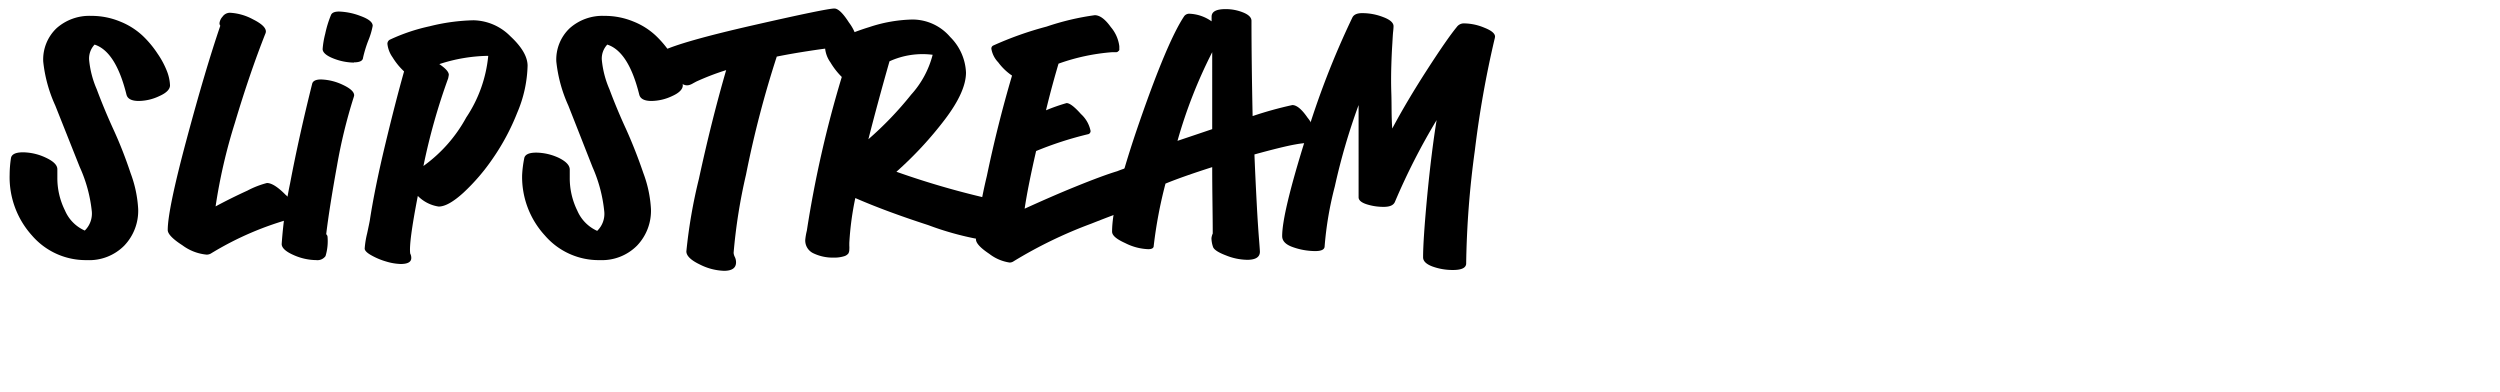
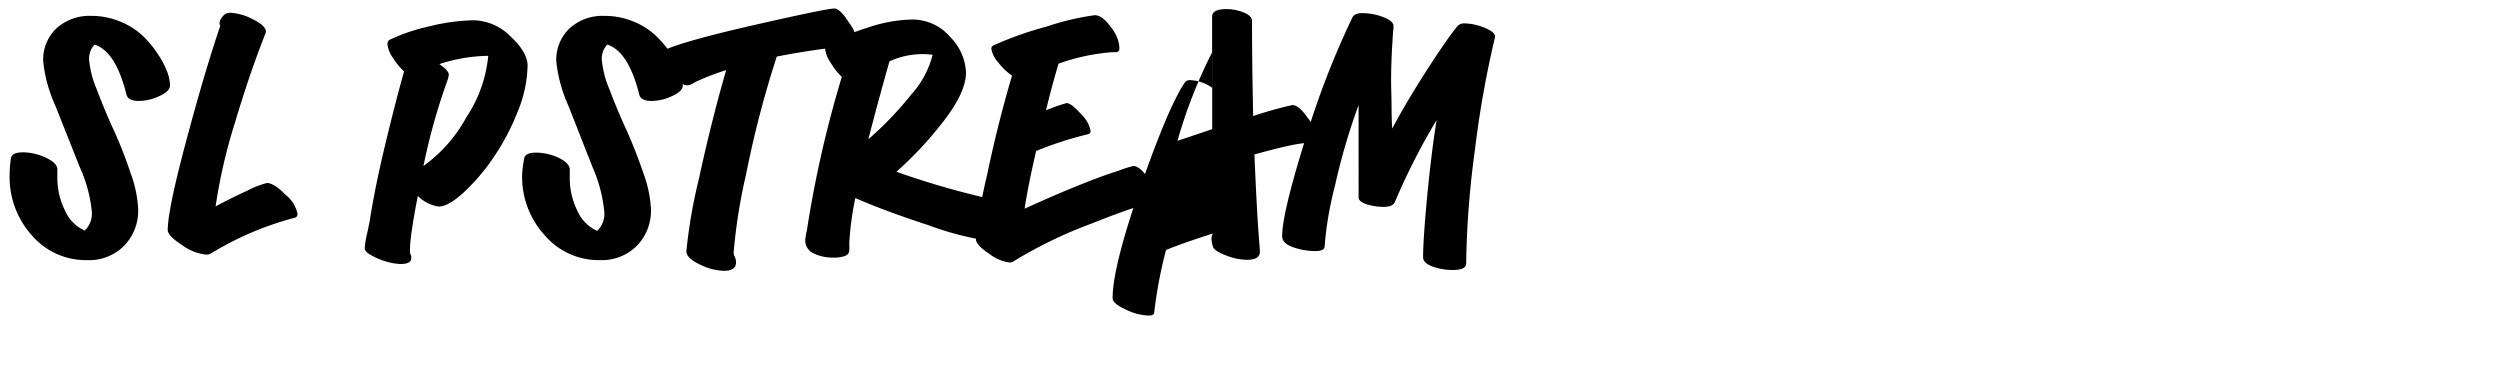
<svg xmlns="http://www.w3.org/2000/svg" id="Layer_1" data-name="Layer 1" viewBox="0 0 329.09 51.56">
  <path d="M11.44,34.24A9.34,9.34,0,0,1,4.21,31,11.43,11.43,0,0,1,1.27,23a14.58,14.58,0,0,1,.17-2.16c.07-.52.6-.79,1.58-.79a7.22,7.22,0,0,1,3,.7q1.53.71,1.53,1.53s0,.15,0,.38,0,.45,0,.66a9.54,9.54,0,0,0,1,4.38,5.06,5.06,0,0,0,2.61,2.65,3.13,3.13,0,0,0,.93-2.48,18.78,18.78,0,0,0-1.6-5.9L7.28,13.9A18.57,18.57,0,0,1,5.69,8.1,5.68,5.68,0,0,1,7.45,3.71,6.48,6.48,0,0,1,12,2.09a9.82,9.82,0,0,1,3.8.74,9.52,9.52,0,0,1,2.94,1.84,13.29,13.29,0,0,1,2,2.39A11.17,11.17,0,0,1,22,9.43a5.74,5.74,0,0,1,.38,1.8c0,.51-.46,1-1.39,1.41a6.44,6.44,0,0,1-2.72.65c-.94,0-1.48-.28-1.62-.83q-1.41-5.69-4.2-6.59a2.68,2.68,0,0,0-.72,2,12.67,12.67,0,0,0,1,3.87q1,2.68,2.23,5.36t2.23,5.69a15.86,15.86,0,0,1,1,4.73,6.63,6.63,0,0,1-1.84,4.82A6.48,6.48,0,0,1,11.44,34.24Z" />
  <path d="M27.21,33.52A6.32,6.32,0,0,1,24,32.28c-1.28-.82-1.92-1.5-1.92-2q0-2.67,2.47-11.88T29,3.39A.52.52,0,0,1,28.9,3a1.54,1.54,0,0,1,.39-.8,1.19,1.19,0,0,1,1-.52,7.14,7.14,0,0,1,3,.86C34.43,3.11,35,3.64,35,4.15a.79.79,0,0,1-.08.31c-1.34,3.39-2.68,7.29-4,11.71a71.63,71.63,0,0,0-2.54,11q2-1.08,4.19-2.08a11.79,11.79,0,0,1,2.57-1c.62,0,1.45.53,2.48,1.58a4.31,4.31,0,0,1,1.55,2.5.5.5,0,0,1-.44.51,41.26,41.26,0,0,0-11,4.71A1.16,1.16,0,0,1,27.21,33.52Z" />
-   <path d="M41.64,34.24a7.47,7.47,0,0,1-3-.67c-1-.44-1.56-.93-1.56-1.45a59,59,0,0,1,1.11-8Q39.35,18,41.1,11c.11-.36.5-.54,1.16-.54a7.13,7.13,0,0,1,2.81.68c1,.46,1.55.93,1.55,1.41a1.54,1.54,0,0,1-.07.28,68.22,68.22,0,0,0-2.19,9q-1,5.52-1.42,9a.52.52,0,0,1,.18.37,6.76,6.76,0,0,1-.27,2.51A1.3,1.3,0,0,1,41.64,34.24Zm4.94-26a7.57,7.57,0,0,1-2.71-.55c-.93-.37-1.4-.79-1.4-1.24a11.44,11.44,0,0,1,.34-2A14.08,14.08,0,0,1,43.56,2c.12-.32.47-.48,1.07-.48a8.68,8.68,0,0,1,2.81.58c1.08.39,1.62.82,1.62,1.3a9.66,9.66,0,0,1-.58,1.94,16,16,0,0,0-.69,2.26C47.76,8,47.36,8.21,46.58,8.21Z" />
  <path d="M62.33,2.67a7,7,0,0,1,4.85,2.1q2.26,2.1,2.27,3.88a16.78,16.78,0,0,1-1.36,6.18,29.72,29.72,0,0,1-3.24,6.06A26.53,26.53,0,0,1,61,25.37c-1.34,1.22-2.42,1.82-3.25,1.82A4.84,4.84,0,0,1,55,25.79c-.8,4.12-1.14,6.65-1,7.59a1.21,1.21,0,0,1,.14.58c0,.53-.47.79-1.4.79a7.28,7.28,0,0,1-1.89-.32,9.08,9.08,0,0,1-2-.84q-.9-.51-.84-.93a11.9,11.9,0,0,1,.32-1.94c.18-.84.3-1.41.35-1.7q.65-4.24,2-9.87T53.19,9.4a8.82,8.82,0,0,1-1.51-1.85A3.75,3.75,0,0,1,51,5.8a.61.61,0,0,1,.39-.61,24.4,24.4,0,0,1,5.16-1.73A25.91,25.91,0,0,1,62.33,2.67ZM55.74,21.85a19.07,19.07,0,0,0,5.63-6.38,17.57,17.57,0,0,0,2.9-8.12,21.57,21.57,0,0,0-6.44,1.09c.85.57,1.26,1.05,1.25,1.42L59,10.3A81.52,81.52,0,0,0,55.74,21.85Z" />
  <path d="M79,34.24A9.34,9.34,0,0,1,71.73,31a11.39,11.39,0,0,1-3-7.94A14.7,14.7,0,0,1,69,20.88c.07-.52.6-.79,1.58-.79a7.22,7.22,0,0,1,3,.7Q75,21.5,75,22.32s0,.15,0,.38,0,.45,0,.66a9.66,9.66,0,0,0,1,4.38,5.13,5.13,0,0,0,2.61,2.65,3.11,3.11,0,0,0,.94-2.48A19.07,19.07,0,0,0,78,22c-1.07-2.72-2.13-5.43-3.19-8.11a18.76,18.76,0,0,1-1.58-5.8A5.68,5.68,0,0,1,75,3.71a6.48,6.48,0,0,1,4.57-1.62,9.86,9.86,0,0,1,3.8.74,9.35,9.35,0,0,1,2.93,1.84,13.35,13.35,0,0,1,2,2.39A11.17,11.17,0,0,1,89.5,9.43a5.74,5.74,0,0,1,.38,1.8c0,.51-.47,1-1.39,1.41a6.49,6.49,0,0,1-2.73.65c-.93,0-1.47-.28-1.61-.83q-1.41-5.69-4.21-6.59a2.68,2.68,0,0,0-.72,2,12.67,12.67,0,0,0,1,3.87q1,2.68,2.24,5.36c.8,1.79,1.55,3.69,2.23,5.69a15.86,15.86,0,0,1,1,4.73,6.63,6.63,0,0,1-1.84,4.82A6.49,6.49,0,0,1,79,34.24Z" />
  <path d="M109.83,1.12c.5,0,1.14.62,1.92,1.84a6.12,6.12,0,0,1,1.17,2.7c0,.62-.33.93-1,.93a1.15,1.15,0,0,1-.61-.21,1.07,1.07,0,0,0-.47-.21l-1.18.11c-.7.07-1.76.21-3.19.43s-2.84.46-4.22.74A135.39,135.39,0,0,0,98.2,23a72,72,0,0,0-1.63,10.28,1.47,1.47,0,0,0,.16.55,1.59,1.59,0,0,1,.16.7c0,.74-.52,1.11-1.55,1.12a7.57,7.57,0,0,1-3.23-.84c-1.17-.56-1.76-1.14-1.76-1.72A67.72,67.72,0,0,1,92,23.55q1.67-7.71,3.59-14.32a33.5,33.5,0,0,0-3.94,1.51l-.39.21a2.4,2.4,0,0,1-.43.21,1.11,1.11,0,0,1-.43.07c-.5,0-1.25-.54-2.25-1.61s-1.49-1.83-1.49-2.24a.74.74,0,0,1,.49-.65Q89.72,5.47,99.25,3.3T109.83,1.12Z" />
  <path d="M130.9,26.31a.93.93,0,0,1,.79.1,1,1,0,0,1,.48,1,4.72,4.72,0,0,1-1.27,2.46c-.84,1.07-1.56,1.6-2.16,1.6a39.54,39.54,0,0,1-6.56-1.84q-5.64-1.83-9.59-3.56a38.83,38.83,0,0,0-.79,5.91c0,.07,0,.2,0,.38a2.74,2.74,0,0,1,0,.45,1.09,1.09,0,0,1-.12.55,1.11,1.11,0,0,1-.6.38,4.28,4.28,0,0,1-1.34.17,5.86,5.86,0,0,1-2.63-.55,1.86,1.86,0,0,1-1.11-1.78,8.23,8.23,0,0,1,.21-1.22,147.18,147.18,0,0,1,4.6-20.23,9.53,9.53,0,0,1-1.49-1.91,3.83,3.83,0,0,1-.7-1.8.65.65,0,0,1,.4-.61,30.23,30.23,0,0,1,5.4-2.24,19.22,19.22,0,0,1,5.66-1,6.53,6.53,0,0,1,5,2.3,7,7,0,0,1,2.08,4.68q0,2.52-2.79,6.19A48.33,48.33,0,0,1,118,22.61,110,110,0,0,0,130.9,26.31Zm-8.13-19.1a10.48,10.48,0,0,0-5.68.86q-1.55,5.43-2.78,10.26a45,45,0,0,0,5.63-5.87A12.41,12.41,0,0,0,122.77,7.21Z" />
  <path d="M149.19,21.85c.57,0,1.25.57,2,1.7a5.33,5.33,0,0,1,1.19,2.69c0,.3-.11.44-.32.44-1,0-3.79.93-8.43,2.77a58.51,58.51,0,0,0-10.18,4.93.93.93,0,0,1-.55.18,5.73,5.73,0,0,1-2.68-1.15c-1.16-.77-1.75-1.41-1.75-1.91a62.65,62.65,0,0,1,1.43-8.31q1.42-6.81,3.32-13.24A7.38,7.38,0,0,1,131.4,8.2a3.35,3.35,0,0,1-.9-1.78.44.44,0,0,1,.21-.41,44.74,44.74,0,0,1,7.06-2.51A34.11,34.11,0,0,1,144.11,2c.66,0,1.37.52,2.11,1.56a4.81,4.81,0,0,1,1.12,2.5,2.51,2.51,0,0,1,0,.3.9.9,0,0,1,0,.22.26.26,0,0,1-.11.14l-.1.09a.36.36,0,0,1-.17.06h-.55a27,27,0,0,0-7.07,1.51c-.41,1.4-1,3.44-1.65,6.14a23.85,23.85,0,0,1,2.71-.95q.61,0,1.89,1.44a4.09,4.09,0,0,1,1.27,2.23.43.43,0,0,1-.39.44,46.32,46.32,0,0,0-6.78,2.2c-.69,3-1.2,5.51-1.51,7.59,2.2-1,4.46-2,6.76-2.93s4.12-1.61,5.42-2A16.09,16.09,0,0,1,149.19,21.85Z" />
-   <path d="M170.12,13.83c.57,0,1.24.55,2,1.66A5.24,5.24,0,0,1,173.25,18c0,.52-.14.79-.42.79a12.74,12.74,0,0,0-2.3.22q-1.62.28-5.4,1.32c.09,2.34.2,4.54.31,6.63s.22,3.63.3,4.62.11,1.51.11,1.55c0,.71-.56,1.07-1.67,1.07a7.71,7.71,0,0,1-2.8-.58c-1-.38-1.57-.75-1.7-1.11a3.81,3.81,0,0,1-.21-1.16,2.2,2.2,0,0,1,.17-.61c0-2.45-.07-5.36-.07-8.74q-4,1.28-6.15,2.17a58.9,58.9,0,0,0-1.55,8.2c0,.3-.27.44-.75.43a7.27,7.27,0,0,1-3-.8c-1.15-.52-1.73-1-1.73-1.51q0-4.05,3.65-14.57t5.85-13.8a.83.83,0,0,1,.75-.31,5.38,5.38,0,0,1,2.85,1V2.2c0-.67.61-1,1.84-1a6.08,6.08,0,0,1,2.31.44c.74.3,1.1.67,1.1,1.1q0,5.19.15,12.54A49.46,49.46,0,0,1,170.12,13.83ZM155,18.54l2.44-.82,2.13-.72V6.87A63.53,63.53,0,0,0,155,18.54Z" />
+   <path d="M170.12,13.83c.57,0,1.24.55,2,1.66A5.24,5.24,0,0,1,173.25,18c0,.52-.14.79-.42.79a12.74,12.74,0,0,0-2.3.22q-1.62.28-5.4,1.32c.09,2.34.2,4.54.31,6.63s.22,3.63.3,4.62.11,1.51.11,1.55c0,.71-.56,1.07-1.67,1.07a7.71,7.71,0,0,1-2.8-.58c-1-.38-1.57-.75-1.7-1.11a3.81,3.81,0,0,1-.21-1.16,2.2,2.2,0,0,1,.17-.61q-4,1.28-6.15,2.17a58.9,58.9,0,0,0-1.55,8.2c0,.3-.27.44-.75.43a7.27,7.27,0,0,1-3-.8c-1.15-.52-1.73-1-1.73-1.51q0-4.05,3.65-14.57t5.85-13.8a.83.83,0,0,1,.75-.31,5.38,5.38,0,0,1,2.85,1V2.2c0-.67.61-1,1.84-1a6.08,6.08,0,0,1,2.31.44c.74.3,1.1.67,1.1,1.1q0,5.19.15,12.54A49.46,49.46,0,0,1,170.12,13.83ZM155,18.54l2.44-.82,2.13-.72V6.87A63.53,63.53,0,0,0,155,18.54Z" />
  <path d="M191.25,35.54a7.78,7.78,0,0,1-2.66-.45c-.84-.31-1.26-.71-1.26-1.22q0-2.29.54-8.06c.37-3.83.78-7.16,1.24-10a85.75,85.75,0,0,0-5.49,10.77c-.19.44-.68.65-1.47.65a7.25,7.25,0,0,1-2.25-.34c-.71-.23-1.06-.54-1.06-.92V13.83a83,83,0,0,0-3.13,10.71,45.14,45.14,0,0,0-1.34,7.87c0,.44-.43.65-1.3.64a8.85,8.85,0,0,1-2.83-.5c-1-.34-1.46-.83-1.46-1.47q0-3,3.05-12.75a110.37,110.37,0,0,1,6.18-16c.19-.41.64-.61,1.34-.6a7.55,7.55,0,0,1,2.73.52c.91.34,1.36.75,1.36,1.2,0,0,0,.25-.05.69s-.07,1-.12,1.78-.09,1.64-.12,2.65-.05,2.25,0,3.74,0,3,.12,4.61q1.92-3.6,4.57-7.71t3.92-5.65a1.15,1.15,0,0,1,1-.48,7.07,7.07,0,0,1,2.64.57c.94.37,1.4.76,1.4,1.17a1.83,1.83,0,0,1-.07.36,133.51,133.51,0,0,0-2.59,14.65A120.81,120.81,0,0,0,193,34.75C192.94,35.28,192.37,35.54,191.25,35.54Z" />
</svg>